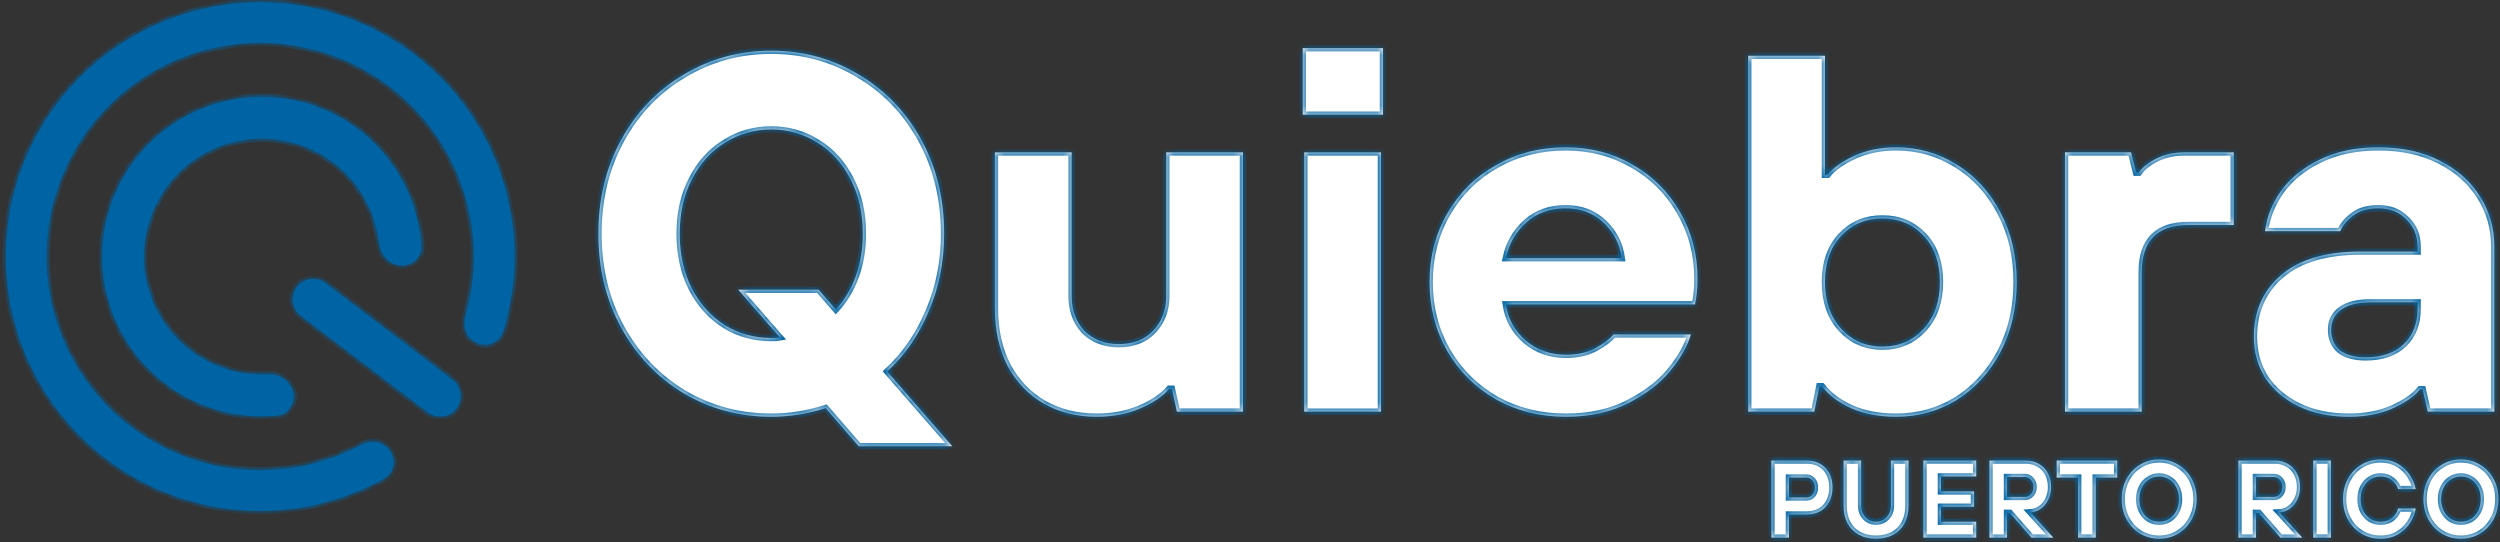
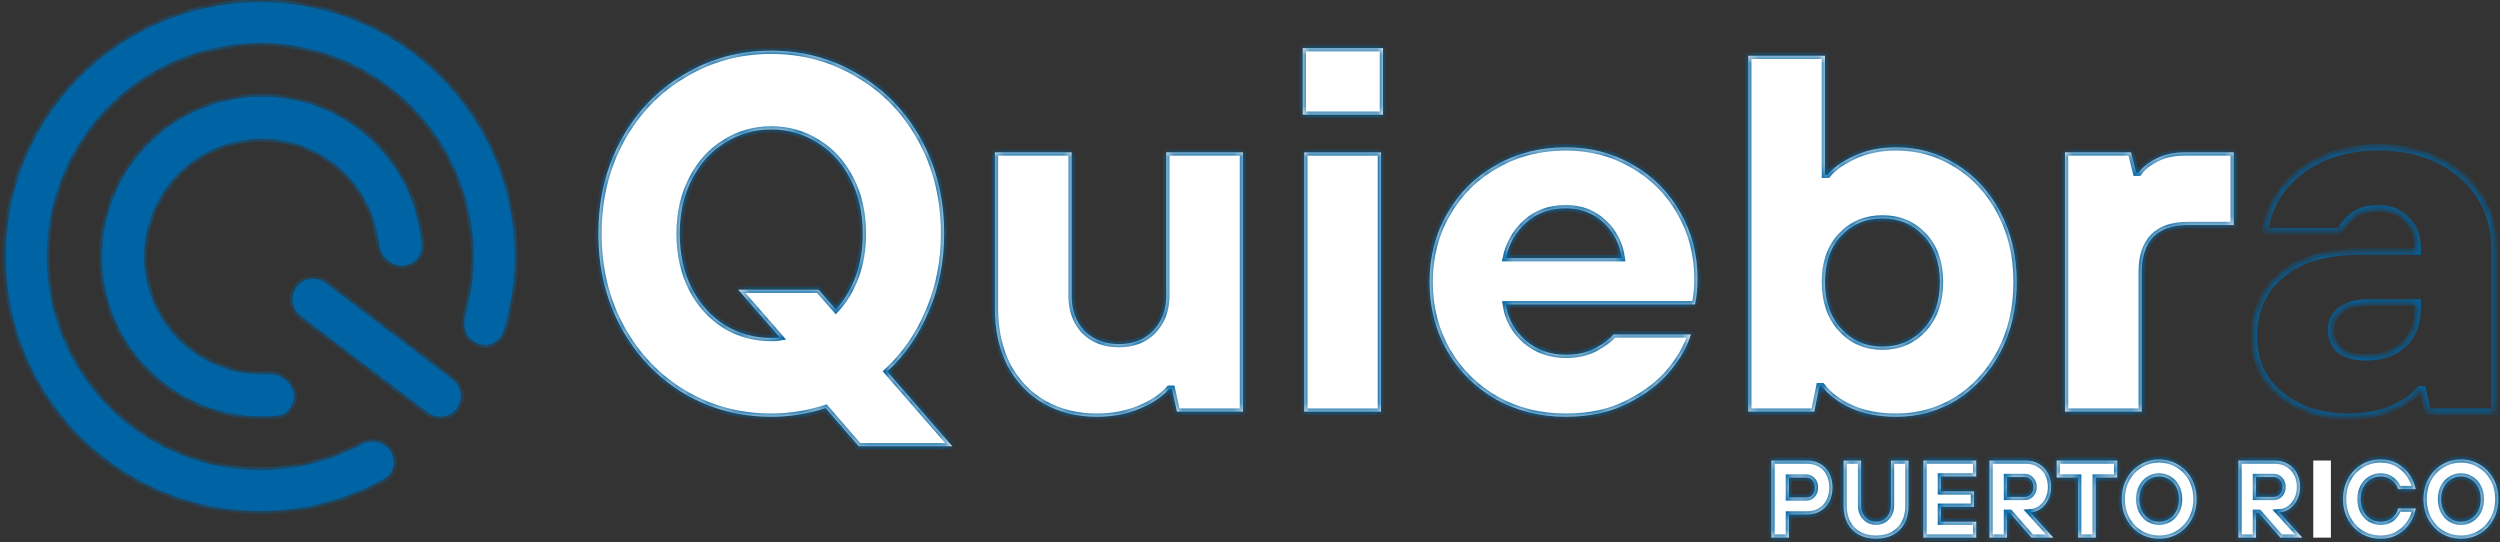
<svg xmlns="http://www.w3.org/2000/svg" width="295" height="64" viewBox="0 0 295 64" fill="none">
  <rect x="0" y="0" width="295" height="64" fill="#333333" stroke="none" />
  <mask id="path-1-inside-1_1_16" fill="white">
    <path d="M46.058 53.225C46.796 54.328 46.504 55.829 45.346 56.476C39.815 59.568 33.426 60.84 27.094 60.074C19.965 59.211 13.382 55.82 8.539 50.518C3.696 45.215 0.915 38.352 0.7 31.174C0.485 23.996 2.851 16.979 7.368 11.396C11.885 5.814 18.255 2.036 25.319 0.748C32.384 -0.54 39.677 0.748 45.873 4.378C52.069 8.008 56.759 13.739 59.09 20.531C61.161 26.563 61.25 33.077 59.381 39.132C58.989 40.399 57.582 40.998 56.349 40.506C55.117 40.015 54.528 38.619 54.9 37.346C56.355 32.365 56.243 27.035 54.546 22.091C52.587 16.386 48.649 11.572 43.444 8.524C38.24 5.475 32.115 4.393 26.181 5.475C20.247 6.556 14.898 9.73 11.104 14.419C7.31 19.108 5.322 25.001 5.503 31.03C5.683 37.059 8.019 42.824 12.087 47.277C16.154 51.731 21.684 54.579 27.672 55.304C32.862 55.932 38.097 54.929 42.665 52.467C43.833 51.837 45.32 52.122 46.058 53.225Z" />
    <path d="M34.591 46.242C34.897 47.572 34.067 48.916 32.709 49.046C29.612 49.343 26.476 48.87 23.586 47.652C19.934 46.112 16.859 43.461 14.8 40.075C12.74 36.688 11.8 32.739 12.113 28.788C12.425 24.836 13.976 21.084 16.543 18.064C19.11 15.044 22.563 12.91 26.413 11.965C30.262 11.02 34.311 11.311 37.985 12.799C41.659 14.286 44.771 16.893 46.878 20.25C48.546 22.907 49.518 25.925 49.724 29.029C49.814 30.391 48.621 31.427 47.26 31.338C45.898 31.25 44.889 30.067 44.736 28.711C44.502 26.649 43.809 24.653 42.694 22.878C41.139 20.4 38.842 18.476 36.131 17.379C33.42 16.281 30.431 16.066 27.591 16.763C24.75 17.461 22.202 19.036 20.307 21.264C18.413 23.493 17.269 26.262 17.038 29.178C16.807 32.093 17.501 35.008 19.021 37.507C20.541 40.006 22.81 41.963 25.505 43.099C27.437 43.913 29.518 44.276 31.592 44.174C32.954 44.107 34.284 44.913 34.591 46.242Z" />
    <path d="M112.369 52.659H101.329L97.429 48.159C95.309 48.839 93.169 49.179 91.009 49.179C87.249 49.179 83.809 48.259 80.689 46.419C77.569 44.539 75.109 41.959 73.309 38.679C71.509 35.399 70.609 31.699 70.609 27.579C70.609 23.459 71.509 19.759 73.309 16.479C75.109 13.199 77.569 10.639 80.689 8.799C83.809 6.919 87.249 5.979 91.009 5.979C94.769 5.979 98.209 6.919 101.329 8.799C104.449 10.639 106.909 13.199 108.709 16.479C110.509 19.759 111.409 23.459 111.409 27.579C111.409 30.859 110.809 33.899 109.609 36.699C108.449 39.499 106.809 41.879 104.689 43.839L112.369 52.659ZM80.209 27.579C80.209 30.019 80.689 32.179 81.649 34.059C82.609 35.899 83.909 37.339 85.549 38.379C87.189 39.379 89.009 39.879 91.009 39.879C91.489 39.879 91.829 39.859 92.029 39.819L87.109 34.179H96.589L98.629 36.519C99.629 35.439 100.409 34.139 100.969 32.619C101.529 31.099 101.809 29.419 101.809 27.579C101.809 25.139 101.329 22.999 100.369 21.159C99.409 19.279 98.109 17.839 96.469 16.839C94.829 15.799 93.009 15.279 91.009 15.279C89.009 15.279 87.189 15.799 85.549 16.839C83.909 17.839 82.609 19.279 81.649 21.159C80.689 22.999 80.209 25.139 80.209 27.579Z" />
    <path d="M129.395 49.179C127.075 49.179 124.995 48.659 123.155 47.619C121.355 46.579 119.935 45.099 118.895 43.179C117.895 41.219 117.395 38.959 117.395 36.399V17.979H126.455V34.899C126.455 36.579 126.955 37.959 127.955 39.039C128.995 40.079 130.355 40.599 132.035 40.599C133.715 40.599 135.055 40.079 136.055 39.039C137.095 37.959 137.615 36.579 137.615 34.899V17.979H146.675V48.579H138.875L138.275 45.879H137.975C137.175 46.799 136.015 47.579 134.495 48.219C132.975 48.859 131.275 49.179 129.395 49.179Z" />
    <path d="M162.959 48.579H153.899V17.979H162.959V48.579ZM163.199 13.539H153.719V5.679H163.199V13.539Z" />
    <path d="M184.768 49.179C181.728 49.179 178.988 48.499 176.548 47.139C174.108 45.739 172.188 43.839 170.788 41.439C169.388 38.999 168.688 36.279 168.688 33.279C168.688 30.279 169.388 27.579 170.788 25.179C172.188 22.739 174.108 20.839 176.548 19.479C178.988 18.079 181.728 17.379 184.768 17.379C187.648 17.379 190.268 18.059 192.628 19.419C195.028 20.779 196.908 22.659 198.268 25.059C199.628 27.419 200.308 30.039 200.308 32.919C200.308 33.999 200.208 34.999 200.008 35.919H177.688C177.928 37.599 178.708 39.019 180.028 40.179C181.348 41.299 182.928 41.859 184.768 41.859C186.128 41.859 187.288 41.599 188.248 41.079C189.208 40.559 189.928 40.019 190.408 39.459H199.528C199.128 40.819 198.328 42.239 197.128 43.719C195.928 45.199 194.268 46.479 192.148 47.559C190.068 48.639 187.608 49.179 184.768 49.179ZM191.368 30.459C191.128 28.779 190.408 27.379 189.208 26.259C188.008 25.139 186.528 24.579 184.768 24.579C182.888 24.579 181.328 25.139 180.088 26.259C178.848 27.379 178.048 28.779 177.688 30.459H191.368Z" />
    <path d="M223.749 49.179C221.709 49.179 219.929 48.839 218.409 48.159C216.929 47.479 215.789 46.619 214.989 45.579H214.689L214.089 48.579H206.289V6.579H215.349V20.619H215.649C216.289 19.819 217.329 19.079 218.769 18.399C220.249 17.719 221.909 17.379 223.749 17.379C226.349 17.379 228.729 18.059 230.889 19.419C233.049 20.739 234.769 22.619 236.049 25.059C237.329 27.459 237.969 30.199 237.969 33.279C237.969 36.359 237.329 39.119 236.049 41.559C234.769 43.959 233.049 45.839 230.889 47.199C228.729 48.519 226.349 49.179 223.749 49.179ZM222.129 40.899C224.089 40.899 225.709 40.199 226.989 38.799C228.269 37.399 228.909 35.559 228.909 33.279C228.909 30.999 228.269 29.179 226.989 27.819C225.709 26.459 224.089 25.779 222.129 25.779C220.169 25.779 218.549 26.459 217.269 27.819C215.989 29.179 215.349 30.999 215.349 33.279C215.349 35.559 215.989 37.399 217.269 38.799C218.549 40.199 220.169 40.899 222.129 40.899Z" />
    <path d="M243.665 48.579V17.979H251.465L252.065 20.379H252.365C252.805 19.739 253.505 19.179 254.465 18.699C255.425 18.219 256.525 17.979 257.765 17.979H263.585V26.559H258.185C254.545 26.559 252.725 28.419 252.725 32.139V48.579H243.665Z" />
    <path d="M277.174 49.179C274.894 49.179 272.894 48.759 271.174 47.919C269.494 47.079 268.194 45.959 267.274 44.559C266.394 43.119 265.954 41.519 265.954 39.759C265.954 36.719 267.034 34.279 269.194 32.439C271.354 30.599 274.474 29.679 278.554 29.679H285.274V29.139C285.274 27.819 284.834 26.739 283.954 25.899C283.114 25.019 282.014 24.579 280.654 24.579C279.414 24.579 278.434 24.859 277.714 25.419C276.994 25.939 276.474 26.559 276.154 27.279H267.274C267.474 25.599 268.114 23.999 269.194 22.479C270.314 20.959 271.834 19.739 273.754 18.819C275.714 17.859 278.014 17.379 280.654 17.379C283.414 17.379 285.814 17.899 287.854 18.939C289.934 19.979 291.534 21.399 292.654 23.199C293.774 24.959 294.334 26.939 294.334 29.139V48.579H286.474L285.874 45.939H285.574C284.894 46.779 283.794 47.539 282.274 48.219C280.794 48.859 279.094 49.179 277.174 49.179ZM279.154 42.159C281.074 42.159 282.574 41.639 283.654 40.599C284.734 39.559 285.274 38.159 285.274 36.399V35.679H279.754C278.194 35.679 277.014 35.979 276.214 36.579C275.454 37.139 275.074 37.919 275.074 38.919C275.074 39.919 275.414 40.719 276.094 41.319C276.814 41.879 277.834 42.159 279.154 42.159Z" />
    <path d="M209.02 63.441V54.341H213.232C213.821 54.341 214.341 54.471 214.792 54.731C215.251 54.991 215.607 55.364 215.858 55.849C216.109 56.325 216.235 56.88 216.235 57.513C216.235 58.154 216.109 58.718 215.858 59.203C215.607 59.688 215.251 60.061 214.792 60.321C214.341 60.581 213.821 60.711 213.232 60.711H211.1V63.441H209.02ZM213.115 58.696C213.418 58.696 213.665 58.592 213.856 58.384C214.055 58.167 214.155 57.881 214.155 57.526C214.155 57.17 214.055 56.889 213.856 56.681C213.665 56.464 213.418 56.356 213.115 56.356H211.1V58.696H213.115Z" />
    <path d="M221.372 63.571C220.601 63.571 219.925 63.415 219.344 63.103C218.763 62.782 218.317 62.331 218.005 61.751C217.693 61.161 217.537 60.468 217.537 59.671V54.341H219.617V59.671C219.617 60.035 219.695 60.36 219.851 60.646C220.007 60.932 220.219 61.157 220.488 61.322C220.757 61.478 221.051 61.556 221.372 61.556C221.693 61.556 221.987 61.478 222.256 61.322C222.525 61.157 222.737 60.932 222.893 60.646C223.049 60.36 223.127 60.035 223.127 59.671V54.341H225.207V59.671C225.207 60.468 225.051 61.161 224.739 61.751C224.427 62.331 223.981 62.782 223.4 63.103C222.819 63.415 222.143 63.571 221.372 63.571Z" />
    <path d="M233.198 63.441H226.958V54.341H233.198V56.226H229.038V57.981H232.938V59.801H229.038V61.556H233.198V63.441Z" />
    <path d="M242.293 63.441H239.706L237.158 60.516H236.833V63.441H234.753V54.341H239.056C239.637 54.341 240.153 54.475 240.603 54.744C241.054 55.004 241.405 55.372 241.656 55.849C241.908 56.317 242.033 56.863 242.033 57.487C242.033 58.024 241.921 58.518 241.695 58.969C241.479 59.411 241.184 59.766 240.811 60.035C240.439 60.295 240.031 60.438 239.589 60.464L242.293 63.441ZM236.833 58.631H238.939C239.225 58.631 239.464 58.523 239.654 58.306C239.854 58.081 239.953 57.799 239.953 57.461C239.953 57.123 239.854 56.846 239.654 56.629C239.464 56.404 239.225 56.291 238.939 56.291H236.833V58.631Z" />
    <path d="M247.3 63.441H245.22V56.356H242.685V54.341H249.835V56.356H247.3V63.441Z" />
    <path d="M254.779 63.571C253.965 63.571 253.219 63.371 252.543 62.973C251.867 62.566 251.334 62.007 250.944 61.296C250.554 60.585 250.359 59.783 250.359 58.891C250.359 57.998 250.554 57.197 250.944 56.486C251.334 55.775 251.867 55.221 252.543 54.822C253.219 54.414 253.965 54.211 254.779 54.211C255.594 54.211 256.339 54.414 257.015 54.822C257.691 55.221 258.224 55.775 258.614 56.486C259.004 57.197 259.199 57.998 259.199 58.891C259.199 59.783 259.004 60.585 258.614 61.296C258.224 62.007 257.691 62.566 257.015 62.973C256.339 63.371 255.594 63.571 254.779 63.571ZM254.779 61.556C255.213 61.556 255.607 61.447 255.962 61.231C256.318 61.005 256.599 60.694 256.807 60.295C257.015 59.888 257.119 59.419 257.119 58.891C257.119 58.362 257.015 57.898 256.807 57.5C256.599 57.093 256.318 56.781 255.962 56.564C255.607 56.339 255.213 56.226 254.779 56.226C254.346 56.226 253.952 56.339 253.596 56.564C253.241 56.781 252.959 57.093 252.751 57.5C252.543 57.898 252.439 58.362 252.439 58.891C252.439 59.419 252.543 59.888 252.751 60.295C252.959 60.694 253.241 61.005 253.596 61.231C253.952 61.447 254.346 61.556 254.779 61.556Z" />
    <path d="M271.67 63.441H269.083L266.535 60.516H266.21V63.441H264.13V54.341H268.433C269.014 54.341 269.53 54.475 269.98 54.744C270.431 55.004 270.782 55.372 271.033 55.849C271.285 56.317 271.41 56.863 271.41 57.487C271.41 58.024 271.298 58.518 271.072 58.969C270.856 59.411 270.561 59.766 270.188 60.035C269.816 60.295 269.408 60.438 268.966 60.464L271.67 63.441ZM266.21 58.631H268.316C268.602 58.631 268.841 58.523 269.031 58.306C269.231 58.081 269.33 57.799 269.33 57.461C269.33 57.123 269.231 56.846 269.031 56.629C268.841 56.404 268.602 56.291 268.316 56.291H266.21V58.631Z" />
-     <path d="M275.046 63.441H272.966V54.341H275.046V63.441Z" />
    <path d="M280.894 63.571C280.079 63.571 279.334 63.371 278.658 62.973C277.982 62.566 277.449 62.007 277.059 61.296C276.669 60.585 276.474 59.783 276.474 58.891C276.474 57.998 276.669 57.197 277.059 56.486C277.449 55.775 277.982 55.221 278.658 54.822C279.334 54.414 280.079 54.211 280.894 54.211C281.691 54.211 282.384 54.389 282.974 54.744C283.572 55.099 284.04 55.545 284.378 56.083C284.724 56.62 284.95 57.166 285.054 57.721H282.974C282.87 57.34 282.636 56.997 282.272 56.694C281.916 56.382 281.457 56.226 280.894 56.226C280.46 56.226 280.066 56.339 279.711 56.564C279.355 56.781 279.074 57.093 278.866 57.5C278.658 57.898 278.554 58.362 278.554 58.891C278.554 59.419 278.658 59.888 278.866 60.295C279.074 60.694 279.355 61.005 279.711 61.231C280.066 61.447 280.46 61.556 280.894 61.556C281.483 61.556 281.955 61.395 282.311 61.075C282.666 60.754 282.887 60.395 282.974 59.996H285.054C284.967 60.559 284.755 61.114 284.417 61.66C284.079 62.206 283.611 62.661 283.013 63.025C282.415 63.389 281.708 63.571 280.894 63.571Z" />
    <path d="M290.39 63.571C289.575 63.571 288.83 63.371 288.154 62.973C287.478 62.566 286.945 62.007 286.555 61.296C286.165 60.585 285.97 59.783 285.97 58.891C285.97 57.998 286.165 57.197 286.555 56.486C286.945 55.775 287.478 55.221 288.154 54.822C288.83 54.414 289.575 54.211 290.39 54.211C291.204 54.211 291.95 54.414 292.626 54.822C293.302 55.221 293.835 55.775 294.225 56.486C294.615 57.197 294.81 57.998 294.81 58.891C294.81 59.783 294.615 60.585 294.225 61.296C293.835 62.007 293.302 62.566 292.626 62.973C291.95 63.371 291.204 63.571 290.39 63.571ZM290.39 61.556C290.823 61.556 291.217 61.447 291.573 61.231C291.928 61.005 292.21 60.694 292.418 60.295C292.626 59.888 292.73 59.419 292.73 58.891C292.73 58.362 292.626 57.898 292.418 57.5C292.21 57.093 291.928 56.781 291.573 56.564C291.217 56.339 290.823 56.226 290.39 56.226C289.956 56.226 289.562 56.339 289.207 56.564C288.851 56.781 288.57 57.093 288.362 57.5C288.154 57.898 288.05 58.362 288.05 58.891C288.05 59.419 288.154 59.888 288.362 60.295C288.57 60.694 288.851 61.005 289.207 61.231C289.562 61.447 289.956 61.556 290.39 61.556Z" />
    <path d="M35.023 33.868C35.831 32.806 37.348 32.6 38.41 33.408L53.413 44.819C54.476 45.627 54.682 47.144 53.874 48.206C53.066 49.268 51.55 49.475 50.487 48.667L35.484 37.255C34.421 36.447 34.215 34.931 35.023 33.868Z" />
  </mask>
  <path d="M46.058 53.225C46.796 54.328 46.504 55.829 45.346 56.476C39.815 59.568 33.426 60.84 27.094 60.074C19.965 59.211 13.382 55.82 8.539 50.518C3.696 45.215 0.915 38.352 0.7 31.174C0.485 23.996 2.851 16.979 7.368 11.396C11.885 5.814 18.255 2.036 25.319 0.748C32.384 -0.54 39.677 0.748 45.873 4.378C52.069 8.008 56.759 13.739 59.09 20.531C61.161 26.563 61.25 33.077 59.381 39.132C58.989 40.399 57.582 40.998 56.349 40.506C55.117 40.015 54.528 38.619 54.9 37.346C56.355 32.365 56.243 27.035 54.546 22.091C52.587 16.386 48.649 11.572 43.444 8.524C38.24 5.475 32.115 4.393 26.181 5.475C20.247 6.556 14.898 9.73 11.104 14.419C7.31 19.108 5.322 25.001 5.503 31.03C5.683 37.059 8.019 42.824 12.087 47.277C16.154 51.731 21.684 54.579 27.672 55.304C32.862 55.932 38.097 54.929 42.665 52.467C43.833 51.837 45.32 52.122 46.058 53.225Z" fill="#0064A4" />
  <path d="M34.591 46.242C34.897 47.572 34.067 48.916 32.709 49.046C29.612 49.343 26.476 48.87 23.586 47.652C19.934 46.112 16.859 43.461 14.8 40.075C12.74 36.688 11.8 32.739 12.113 28.788C12.425 24.836 13.976 21.084 16.543 18.064C19.11 15.044 22.563 12.91 26.413 11.965C30.262 11.02 34.311 11.311 37.985 12.799C41.659 14.286 44.771 16.893 46.878 20.25C48.546 22.907 49.518 25.925 49.724 29.029C49.814 30.391 48.621 31.427 47.26 31.338C45.898 31.25 44.889 30.067 44.736 28.711C44.502 26.649 43.809 24.653 42.694 22.878C41.139 20.4 38.842 18.476 36.131 17.379C33.42 16.281 30.431 16.066 27.591 16.763C24.75 17.461 22.202 19.036 20.307 21.264C18.413 23.493 17.269 26.262 17.038 29.178C16.807 32.093 17.501 35.008 19.021 37.507C20.541 40.006 22.81 41.963 25.505 43.099C27.437 43.913 29.518 44.276 31.592 44.174C32.954 44.107 34.284 44.913 34.591 46.242Z" fill="#0064A4" />
  <path d="M112.369 52.659H101.329L97.429 48.159C95.309 48.839 93.169 49.179 91.009 49.179C87.249 49.179 83.809 48.259 80.689 46.419C77.569 44.539 75.109 41.959 73.309 38.679C71.509 35.399 70.609 31.699 70.609 27.579C70.609 23.459 71.509 19.759 73.309 16.479C75.109 13.199 77.569 10.639 80.689 8.799C83.809 6.919 87.249 5.979 91.009 5.979C94.769 5.979 98.209 6.919 101.329 8.799C104.449 10.639 106.909 13.199 108.709 16.479C110.509 19.759 111.409 23.459 111.409 27.579C111.409 30.859 110.809 33.899 109.609 36.699C108.449 39.499 106.809 41.879 104.689 43.839L112.369 52.659ZM80.209 27.579C80.209 30.019 80.689 32.179 81.649 34.059C82.609 35.899 83.909 37.339 85.549 38.379C87.189 39.379 89.009 39.879 91.009 39.879C91.489 39.879 91.829 39.859 92.029 39.819L87.109 34.179H96.589L98.629 36.519C99.629 35.439 100.409 34.139 100.969 32.619C101.529 31.099 101.809 29.419 101.809 27.579C101.809 25.139 101.329 22.999 100.369 21.159C99.409 19.279 98.109 17.839 96.469 16.839C94.829 15.799 93.009 15.279 91.009 15.279C89.009 15.279 87.189 15.799 85.549 16.839C83.909 17.839 82.609 19.279 81.649 21.159C80.689 22.999 80.209 25.139 80.209 27.579Z" fill="white" />
  <path d="M129.395 49.179C127.075 49.179 124.995 48.659 123.155 47.619C121.355 46.579 119.935 45.099 118.895 43.179C117.895 41.219 117.395 38.959 117.395 36.399V17.979H126.455V34.899C126.455 36.579 126.955 37.959 127.955 39.039C128.995 40.079 130.355 40.599 132.035 40.599C133.715 40.599 135.055 40.079 136.055 39.039C137.095 37.959 137.615 36.579 137.615 34.899V17.979H146.675V48.579H138.875L138.275 45.879H137.975C137.175 46.799 136.015 47.579 134.495 48.219C132.975 48.859 131.275 49.179 129.395 49.179Z" fill="white" />
  <path d="M162.959 48.579H153.899V17.979H162.959V48.579ZM163.199 13.539H153.719V5.679H163.199V13.539Z" fill="white" />
  <path d="M184.768 49.179C181.728 49.179 178.988 48.499 176.548 47.139C174.108 45.739 172.188 43.839 170.788 41.439C169.388 38.999 168.688 36.279 168.688 33.279C168.688 30.279 169.388 27.579 170.788 25.179C172.188 22.739 174.108 20.839 176.548 19.479C178.988 18.079 181.728 17.379 184.768 17.379C187.648 17.379 190.268 18.059 192.628 19.419C195.028 20.779 196.908 22.659 198.268 25.059C199.628 27.419 200.308 30.039 200.308 32.919C200.308 33.999 200.208 34.999 200.008 35.919H177.688C177.928 37.599 178.708 39.019 180.028 40.179C181.348 41.299 182.928 41.859 184.768 41.859C186.128 41.859 187.288 41.599 188.248 41.079C189.208 40.559 189.928 40.019 190.408 39.459H199.528C199.128 40.819 198.328 42.239 197.128 43.719C195.928 45.199 194.268 46.479 192.148 47.559C190.068 48.639 187.608 49.179 184.768 49.179ZM191.368 30.459C191.128 28.779 190.408 27.379 189.208 26.259C188.008 25.139 186.528 24.579 184.768 24.579C182.888 24.579 181.328 25.139 180.088 26.259C178.848 27.379 178.048 28.779 177.688 30.459H191.368Z" fill="white" />
  <path d="M223.749 49.179C221.709 49.179 219.929 48.839 218.409 48.159C216.929 47.479 215.789 46.619 214.989 45.579H214.689L214.089 48.579H206.289V6.579H215.349V20.619H215.649C216.289 19.819 217.329 19.079 218.769 18.399C220.249 17.719 221.909 17.379 223.749 17.379C226.349 17.379 228.729 18.059 230.889 19.419C233.049 20.739 234.769 22.619 236.049 25.059C237.329 27.459 237.969 30.199 237.969 33.279C237.969 36.359 237.329 39.119 236.049 41.559C234.769 43.959 233.049 45.839 230.889 47.199C228.729 48.519 226.349 49.179 223.749 49.179ZM222.129 40.899C224.089 40.899 225.709 40.199 226.989 38.799C228.269 37.399 228.909 35.559 228.909 33.279C228.909 30.999 228.269 29.179 226.989 27.819C225.709 26.459 224.089 25.779 222.129 25.779C220.169 25.779 218.549 26.459 217.269 27.819C215.989 29.179 215.349 30.999 215.349 33.279C215.349 35.559 215.989 37.399 217.269 38.799C218.549 40.199 220.169 40.899 222.129 40.899Z" fill="white" />
  <path d="M243.665 48.579V17.979H251.465L252.065 20.379H252.365C252.805 19.739 253.505 19.179 254.465 18.699C255.425 18.219 256.525 17.979 257.765 17.979H263.585V26.559H258.185C254.545 26.559 252.725 28.419 252.725 32.139V48.579H243.665Z" fill="white" />
-   <path d="M277.174 49.179C274.894 49.179 272.894 48.759 271.174 47.919C269.494 47.079 268.194 45.959 267.274 44.559C266.394 43.119 265.954 41.519 265.954 39.759C265.954 36.719 267.034 34.279 269.194 32.439C271.354 30.599 274.474 29.679 278.554 29.679H285.274V29.139C285.274 27.819 284.834 26.739 283.954 25.899C283.114 25.019 282.014 24.579 280.654 24.579C279.414 24.579 278.434 24.859 277.714 25.419C276.994 25.939 276.474 26.559 276.154 27.279H267.274C267.474 25.599 268.114 23.999 269.194 22.479C270.314 20.959 271.834 19.739 273.754 18.819C275.714 17.859 278.014 17.379 280.654 17.379C283.414 17.379 285.814 17.899 287.854 18.939C289.934 19.979 291.534 21.399 292.654 23.199C293.774 24.959 294.334 26.939 294.334 29.139V48.579H286.474L285.874 45.939H285.574C284.894 46.779 283.794 47.539 282.274 48.219C280.794 48.859 279.094 49.179 277.174 49.179ZM279.154 42.159C281.074 42.159 282.574 41.639 283.654 40.599C284.734 39.559 285.274 38.159 285.274 36.399V35.679H279.754C278.194 35.679 277.014 35.979 276.214 36.579C275.454 37.139 275.074 37.919 275.074 38.919C275.074 39.919 275.414 40.719 276.094 41.319C276.814 41.879 277.834 42.159 279.154 42.159Z" fill="white" />
  <path d="M209.02 63.441V54.341H213.232C213.821 54.341 214.341 54.471 214.792 54.731C215.251 54.991 215.607 55.364 215.858 55.849C216.109 56.325 216.235 56.88 216.235 57.513C216.235 58.154 216.109 58.718 215.858 59.203C215.607 59.688 215.251 60.061 214.792 60.321C214.341 60.581 213.821 60.711 213.232 60.711H211.1V63.441H209.02ZM213.115 58.696C213.418 58.696 213.665 58.592 213.856 58.384C214.055 58.167 214.155 57.881 214.155 57.526C214.155 57.17 214.055 56.889 213.856 56.681C213.665 56.464 213.418 56.356 213.115 56.356H211.1V58.696H213.115Z" fill="white" />
  <path d="M221.372 63.571C220.601 63.571 219.925 63.415 219.344 63.103C218.763 62.782 218.317 62.331 218.005 61.751C217.693 61.161 217.537 60.468 217.537 59.671V54.341H219.617V59.671C219.617 60.035 219.695 60.36 219.851 60.646C220.007 60.932 220.219 61.157 220.488 61.322C220.757 61.478 221.051 61.556 221.372 61.556C221.693 61.556 221.987 61.478 222.256 61.322C222.525 61.157 222.737 60.932 222.893 60.646C223.049 60.36 223.127 60.035 223.127 59.671V54.341H225.207V59.671C225.207 60.468 225.051 61.161 224.739 61.751C224.427 62.331 223.981 62.782 223.4 63.103C222.819 63.415 222.143 63.571 221.372 63.571Z" fill="white" />
  <path d="M233.198 63.441H226.958V54.341H233.198V56.226H229.038V57.981H232.938V59.801H229.038V61.556H233.198V63.441Z" fill="white" />
  <path d="M242.293 63.441H239.706L237.158 60.516H236.833V63.441H234.753V54.341H239.056C239.637 54.341 240.153 54.475 240.603 54.744C241.054 55.004 241.405 55.372 241.656 55.849C241.908 56.317 242.033 56.863 242.033 57.487C242.033 58.024 241.921 58.518 241.695 58.969C241.479 59.411 241.184 59.766 240.811 60.035C240.439 60.295 240.031 60.438 239.589 60.464L242.293 63.441ZM236.833 58.631H238.939C239.225 58.631 239.464 58.523 239.654 58.306C239.854 58.081 239.953 57.799 239.953 57.461C239.953 57.123 239.854 56.846 239.654 56.629C239.464 56.404 239.225 56.291 238.939 56.291H236.833V58.631Z" fill="white" />
  <path d="M247.3 63.441H245.22V56.356H242.685V54.341H249.835V56.356H247.3V63.441Z" fill="white" />
  <path d="M254.779 63.571C253.965 63.571 253.219 63.371 252.543 62.973C251.867 62.566 251.334 62.007 250.944 61.296C250.554 60.585 250.359 59.783 250.359 58.891C250.359 57.998 250.554 57.197 250.944 56.486C251.334 55.775 251.867 55.221 252.543 54.822C253.219 54.414 253.965 54.211 254.779 54.211C255.594 54.211 256.339 54.414 257.015 54.822C257.691 55.221 258.224 55.775 258.614 56.486C259.004 57.197 259.199 57.998 259.199 58.891C259.199 59.783 259.004 60.585 258.614 61.296C258.224 62.007 257.691 62.566 257.015 62.973C256.339 63.371 255.594 63.571 254.779 63.571ZM254.779 61.556C255.213 61.556 255.607 61.447 255.962 61.231C256.318 61.005 256.599 60.694 256.807 60.295C257.015 59.888 257.119 59.419 257.119 58.891C257.119 58.362 257.015 57.898 256.807 57.5C256.599 57.093 256.318 56.781 255.962 56.564C255.607 56.339 255.213 56.226 254.779 56.226C254.346 56.226 253.952 56.339 253.596 56.564C253.241 56.781 252.959 57.093 252.751 57.5C252.543 57.898 252.439 58.362 252.439 58.891C252.439 59.419 252.543 59.888 252.751 60.295C252.959 60.694 253.241 61.005 253.596 61.231C253.952 61.447 254.346 61.556 254.779 61.556Z" fill="white" />
  <path d="M271.67 63.441H269.083L266.535 60.516H266.21V63.441H264.13V54.341H268.433C269.014 54.341 269.53 54.475 269.98 54.744C270.431 55.004 270.782 55.372 271.033 55.849C271.285 56.317 271.41 56.863 271.41 57.487C271.41 58.024 271.298 58.518 271.072 58.969C270.856 59.411 270.561 59.766 270.188 60.035C269.816 60.295 269.408 60.438 268.966 60.464L271.67 63.441ZM266.21 58.631H268.316C268.602 58.631 268.841 58.523 269.031 58.306C269.231 58.081 269.33 57.799 269.33 57.461C269.33 57.123 269.231 56.846 269.031 56.629C268.841 56.404 268.602 56.291 268.316 56.291H266.21V58.631Z" fill="white" />
  <path d="M275.046 63.441H272.966V54.341H275.046V63.441Z" fill="white" />
  <path d="M280.894 63.571C280.079 63.571 279.334 63.371 278.658 62.973C277.982 62.566 277.449 62.007 277.059 61.296C276.669 60.585 276.474 59.783 276.474 58.891C276.474 57.998 276.669 57.197 277.059 56.486C277.449 55.775 277.982 55.221 278.658 54.822C279.334 54.414 280.079 54.211 280.894 54.211C281.691 54.211 282.384 54.389 282.974 54.744C283.572 55.099 284.04 55.545 284.378 56.083C284.724 56.62 284.95 57.166 285.054 57.721H282.974C282.87 57.34 282.636 56.997 282.272 56.694C281.916 56.382 281.457 56.226 280.894 56.226C280.46 56.226 280.066 56.339 279.711 56.564C279.355 56.781 279.074 57.093 278.866 57.5C278.658 57.898 278.554 58.362 278.554 58.891C278.554 59.419 278.658 59.888 278.866 60.295C279.074 60.694 279.355 61.005 279.711 61.231C280.066 61.447 280.46 61.556 280.894 61.556C281.483 61.556 281.955 61.395 282.311 61.075C282.666 60.754 282.887 60.395 282.974 59.996H285.054C284.967 60.559 284.755 61.114 284.417 61.66C284.079 62.206 283.611 62.661 283.013 63.025C282.415 63.389 281.708 63.571 280.894 63.571Z" fill="white" />
  <path d="M290.39 63.571C289.575 63.571 288.83 63.371 288.154 62.973C287.478 62.566 286.945 62.007 286.555 61.296C286.165 60.585 285.97 59.783 285.97 58.891C285.97 57.998 286.165 57.197 286.555 56.486C286.945 55.775 287.478 55.221 288.154 54.822C288.83 54.414 289.575 54.211 290.39 54.211C291.204 54.211 291.95 54.414 292.626 54.822C293.302 55.221 293.835 55.775 294.225 56.486C294.615 57.197 294.81 57.998 294.81 58.891C294.81 59.783 294.615 60.585 294.225 61.296C293.835 62.007 293.302 62.566 292.626 62.973C291.95 63.371 291.204 63.571 290.39 63.571ZM290.39 61.556C290.823 61.556 291.217 61.447 291.573 61.231C291.928 61.005 292.21 60.694 292.418 60.295C292.626 59.888 292.73 59.419 292.73 58.891C292.73 58.362 292.626 57.898 292.418 57.5C292.21 57.093 291.928 56.781 291.573 56.564C291.217 56.339 290.823 56.226 290.39 56.226C289.956 56.226 289.562 56.339 289.207 56.564C288.851 56.781 288.57 57.093 288.362 57.5C288.154 57.898 288.05 58.362 288.05 58.891C288.05 59.419 288.154 59.888 288.362 60.295C288.57 60.694 288.851 61.005 289.207 61.231C289.562 61.447 289.956 61.556 290.39 61.556Z" fill="white" />
  <path d="M35.023 33.868C35.831 32.806 37.348 32.6 38.41 33.408L53.413 44.819C54.476 45.627 54.682 47.144 53.874 48.206C53.066 49.268 51.55 49.475 50.487 48.667L35.484 37.255C34.421 36.447 34.215 34.931 35.023 33.868Z" fill="#0064A4" />
  <path d="M46.058 53.225C46.796 54.328 46.504 55.829 45.346 56.476C39.815 59.568 33.426 60.84 27.094 60.074C19.965 59.211 13.382 55.82 8.539 50.518C3.696 45.215 0.915 38.352 0.7 31.174C0.485 23.996 2.851 16.979 7.368 11.396C11.885 5.814 18.255 2.036 25.319 0.748C32.384 -0.54 39.677 0.748 45.873 4.378C52.069 8.008 56.759 13.739 59.09 20.531C61.161 26.563 61.25 33.077 59.381 39.132C58.989 40.399 57.582 40.998 56.349 40.506C55.117 40.015 54.528 38.619 54.9 37.346C56.355 32.365 56.243 27.035 54.546 22.091C52.587 16.386 48.649 11.572 43.444 8.524C38.24 5.475 32.115 4.393 26.181 5.475C20.247 6.556 14.898 9.73 11.104 14.419C7.31 19.108 5.322 25.001 5.503 31.03C5.683 37.059 8.019 42.824 12.087 47.277C16.154 51.731 21.684 54.579 27.672 55.304C32.862 55.932 38.097 54.929 42.665 52.467C43.833 51.837 45.32 52.122 46.058 53.225Z" stroke="#0064A4" stroke-width="0.77" mask="url(#path-1-inside-1_1_16)" />
  <path d="M34.591 46.242C34.897 47.572 34.067 48.916 32.709 49.046C29.612 49.343 26.476 48.87 23.586 47.652C19.934 46.112 16.859 43.461 14.8 40.075C12.74 36.688 11.8 32.739 12.113 28.788C12.425 24.836 13.976 21.084 16.543 18.064C19.11 15.044 22.563 12.91 26.413 11.965C30.262 11.02 34.311 11.311 37.985 12.799C41.659 14.286 44.771 16.893 46.878 20.25C48.546 22.907 49.518 25.925 49.724 29.029C49.814 30.391 48.621 31.427 47.26 31.338C45.898 31.25 44.889 30.067 44.736 28.711C44.502 26.649 43.809 24.653 42.694 22.878C41.139 20.4 38.842 18.476 36.131 17.379C33.42 16.281 30.431 16.066 27.591 16.763C24.75 17.461 22.202 19.036 20.307 21.264C18.413 23.493 17.269 26.262 17.038 29.178C16.807 32.093 17.501 35.008 19.021 37.507C20.541 40.006 22.81 41.963 25.505 43.099C27.437 43.913 29.518 44.276 31.592 44.174C32.954 44.107 34.284 44.913 34.591 46.242Z" stroke="#0064A4" stroke-width="0.77" mask="url(#path-1-inside-1_1_16)" />
  <path d="M112.369 52.659H101.329L97.429 48.159C95.309 48.839 93.169 49.179 91.009 49.179C87.249 49.179 83.809 48.259 80.689 46.419C77.569 44.539 75.109 41.959 73.309 38.679C71.509 35.399 70.609 31.699 70.609 27.579C70.609 23.459 71.509 19.759 73.309 16.479C75.109 13.199 77.569 10.639 80.689 8.799C83.809 6.919 87.249 5.979 91.009 5.979C94.769 5.979 98.209 6.919 101.329 8.799C104.449 10.639 106.909 13.199 108.709 16.479C110.509 19.759 111.409 23.459 111.409 27.579C111.409 30.859 110.809 33.899 109.609 36.699C108.449 39.499 106.809 41.879 104.689 43.839L112.369 52.659ZM80.209 27.579C80.209 30.019 80.689 32.179 81.649 34.059C82.609 35.899 83.909 37.339 85.549 38.379C87.189 39.379 89.009 39.879 91.009 39.879C91.489 39.879 91.829 39.859 92.029 39.819L87.109 34.179H96.589L98.629 36.519C99.629 35.439 100.409 34.139 100.969 32.619C101.529 31.099 101.809 29.419 101.809 27.579C101.809 25.139 101.329 22.999 100.369 21.159C99.409 19.279 98.109 17.839 96.469 16.839C94.829 15.799 93.009 15.279 91.009 15.279C89.009 15.279 87.189 15.799 85.549 16.839C83.909 17.839 82.609 19.279 81.649 21.159C80.689 22.999 80.209 25.139 80.209 27.579Z" stroke="#0064A4" stroke-width="0.77" mask="url(#path-1-inside-1_1_16)" />
  <path d="M129.395 49.179C127.075 49.179 124.995 48.659 123.155 47.619C121.355 46.579 119.935 45.099 118.895 43.179C117.895 41.219 117.395 38.959 117.395 36.399V17.979H126.455V34.899C126.455 36.579 126.955 37.959 127.955 39.039C128.995 40.079 130.355 40.599 132.035 40.599C133.715 40.599 135.055 40.079 136.055 39.039C137.095 37.959 137.615 36.579 137.615 34.899V17.979H146.675V48.579H138.875L138.275 45.879H137.975C137.175 46.799 136.015 47.579 134.495 48.219C132.975 48.859 131.275 49.179 129.395 49.179Z" stroke="#0064A4" stroke-width="0.77" mask="url(#path-1-inside-1_1_16)" />
  <path d="M162.959 48.579H153.899V17.979H162.959V48.579ZM163.199 13.539H153.719V5.679H163.199V13.539Z" stroke="#0064A4" stroke-width="0.77" mask="url(#path-1-inside-1_1_16)" />
  <path d="M184.768 49.179C181.728 49.179 178.988 48.499 176.548 47.139C174.108 45.739 172.188 43.839 170.788 41.439C169.388 38.999 168.688 36.279 168.688 33.279C168.688 30.279 169.388 27.579 170.788 25.179C172.188 22.739 174.108 20.839 176.548 19.479C178.988 18.079 181.728 17.379 184.768 17.379C187.648 17.379 190.268 18.059 192.628 19.419C195.028 20.779 196.908 22.659 198.268 25.059C199.628 27.419 200.308 30.039 200.308 32.919C200.308 33.999 200.208 34.999 200.008 35.919H177.688C177.928 37.599 178.708 39.019 180.028 40.179C181.348 41.299 182.928 41.859 184.768 41.859C186.128 41.859 187.288 41.599 188.248 41.079C189.208 40.559 189.928 40.019 190.408 39.459H199.528C199.128 40.819 198.328 42.239 197.128 43.719C195.928 45.199 194.268 46.479 192.148 47.559C190.068 48.639 187.608 49.179 184.768 49.179ZM191.368 30.459C191.128 28.779 190.408 27.379 189.208 26.259C188.008 25.139 186.528 24.579 184.768 24.579C182.888 24.579 181.328 25.139 180.088 26.259C178.848 27.379 178.048 28.779 177.688 30.459H191.368Z" stroke="#0064A4" stroke-width="0.77" mask="url(#path-1-inside-1_1_16)" />
  <path d="M223.749 49.179C221.709 49.179 219.929 48.839 218.409 48.159C216.929 47.479 215.789 46.619 214.989 45.579H214.689L214.089 48.579H206.289V6.579H215.349V20.619H215.649C216.289 19.819 217.329 19.079 218.769 18.399C220.249 17.719 221.909 17.379 223.749 17.379C226.349 17.379 228.729 18.059 230.889 19.419C233.049 20.739 234.769 22.619 236.049 25.059C237.329 27.459 237.969 30.199 237.969 33.279C237.969 36.359 237.329 39.119 236.049 41.559C234.769 43.959 233.049 45.839 230.889 47.199C228.729 48.519 226.349 49.179 223.749 49.179ZM222.129 40.899C224.089 40.899 225.709 40.199 226.989 38.799C228.269 37.399 228.909 35.559 228.909 33.279C228.909 30.999 228.269 29.179 226.989 27.819C225.709 26.459 224.089 25.779 222.129 25.779C220.169 25.779 218.549 26.459 217.269 27.819C215.989 29.179 215.349 30.999 215.349 33.279C215.349 35.559 215.989 37.399 217.269 38.799C218.549 40.199 220.169 40.899 222.129 40.899Z" stroke="#0064A4" stroke-width="0.77" mask="url(#path-1-inside-1_1_16)" />
  <path d="M243.665 48.579V17.979H251.465L252.065 20.379H252.365C252.805 19.739 253.505 19.179 254.465 18.699C255.425 18.219 256.525 17.979 257.765 17.979H263.585V26.559H258.185C254.545 26.559 252.725 28.419 252.725 32.139V48.579H243.665Z" stroke="#0064A4" stroke-width="0.77" mask="url(#path-1-inside-1_1_16)" />
  <path d="M277.174 49.179C274.894 49.179 272.894 48.759 271.174 47.919C269.494 47.079 268.194 45.959 267.274 44.559C266.394 43.119 265.954 41.519 265.954 39.759C265.954 36.719 267.034 34.279 269.194 32.439C271.354 30.599 274.474 29.679 278.554 29.679H285.274V29.139C285.274 27.819 284.834 26.739 283.954 25.899C283.114 25.019 282.014 24.579 280.654 24.579C279.414 24.579 278.434 24.859 277.714 25.419C276.994 25.939 276.474 26.559 276.154 27.279H267.274C267.474 25.599 268.114 23.999 269.194 22.479C270.314 20.959 271.834 19.739 273.754 18.819C275.714 17.859 278.014 17.379 280.654 17.379C283.414 17.379 285.814 17.899 287.854 18.939C289.934 19.979 291.534 21.399 292.654 23.199C293.774 24.959 294.334 26.939 294.334 29.139V48.579H286.474L285.874 45.939H285.574C284.894 46.779 283.794 47.539 282.274 48.219C280.794 48.859 279.094 49.179 277.174 49.179ZM279.154 42.159C281.074 42.159 282.574 41.639 283.654 40.599C284.734 39.559 285.274 38.159 285.274 36.399V35.679H279.754C278.194 35.679 277.014 35.979 276.214 36.579C275.454 37.139 275.074 37.919 275.074 38.919C275.074 39.919 275.414 40.719 276.094 41.319C276.814 41.879 277.834 42.159 279.154 42.159Z" stroke="#0064A4" stroke-width="0.77" mask="url(#path-1-inside-1_1_16)" />
  <path d="M209.02 63.441V54.341H213.232C213.821 54.341 214.341 54.471 214.792 54.731C215.251 54.991 215.607 55.364 215.858 55.849C216.109 56.325 216.235 56.88 216.235 57.513C216.235 58.154 216.109 58.718 215.858 59.203C215.607 59.688 215.251 60.061 214.792 60.321C214.341 60.581 213.821 60.711 213.232 60.711H211.1V63.441H209.02ZM213.115 58.696C213.418 58.696 213.665 58.592 213.856 58.384C214.055 58.167 214.155 57.881 214.155 57.526C214.155 57.17 214.055 56.889 213.856 56.681C213.665 56.464 213.418 56.356 213.115 56.356H211.1V58.696H213.115Z" stroke="#0064A4" stroke-width="0.77" mask="url(#path-1-inside-1_1_16)" />
  <path d="M221.372 63.571C220.601 63.571 219.925 63.415 219.344 63.103C218.763 62.782 218.317 62.331 218.005 61.751C217.693 61.161 217.537 60.468 217.537 59.671V54.341H219.617V59.671C219.617 60.035 219.695 60.36 219.851 60.646C220.007 60.932 220.219 61.157 220.488 61.322C220.757 61.478 221.051 61.556 221.372 61.556C221.693 61.556 221.987 61.478 222.256 61.322C222.525 61.157 222.737 60.932 222.893 60.646C223.049 60.36 223.127 60.035 223.127 59.671V54.341H225.207V59.671C225.207 60.468 225.051 61.161 224.739 61.751C224.427 62.331 223.981 62.782 223.4 63.103C222.819 63.415 222.143 63.571 221.372 63.571Z" stroke="#0064A4" stroke-width="0.77" mask="url(#path-1-inside-1_1_16)" />
  <path d="M233.198 63.441H226.958V54.341H233.198V56.226H229.038V57.981H232.938V59.801H229.038V61.556H233.198V63.441Z" stroke="#0064A4" stroke-width="0.77" mask="url(#path-1-inside-1_1_16)" />
  <path d="M242.293 63.441H239.706L237.158 60.516H236.833V63.441H234.753V54.341H239.056C239.637 54.341 240.153 54.475 240.603 54.744C241.054 55.004 241.405 55.372 241.656 55.849C241.908 56.317 242.033 56.863 242.033 57.487C242.033 58.024 241.921 58.518 241.695 58.969C241.479 59.411 241.184 59.766 240.811 60.035C240.439 60.295 240.031 60.438 239.589 60.464L242.293 63.441ZM236.833 58.631H238.939C239.225 58.631 239.464 58.523 239.654 58.306C239.854 58.081 239.953 57.799 239.953 57.461C239.953 57.123 239.854 56.846 239.654 56.629C239.464 56.404 239.225 56.291 238.939 56.291H236.833V58.631Z" stroke="#0064A4" stroke-width="0.77" mask="url(#path-1-inside-1_1_16)" />
  <path d="M247.3 63.441H245.22V56.356H242.685V54.341H249.835V56.356H247.3V63.441Z" stroke="#0064A4" stroke-width="0.77" mask="url(#path-1-inside-1_1_16)" />
  <path d="M254.779 63.571C253.965 63.571 253.219 63.371 252.543 62.973C251.867 62.566 251.334 62.007 250.944 61.296C250.554 60.585 250.359 59.783 250.359 58.891C250.359 57.998 250.554 57.197 250.944 56.486C251.334 55.775 251.867 55.221 252.543 54.822C253.219 54.414 253.965 54.211 254.779 54.211C255.594 54.211 256.339 54.414 257.015 54.822C257.691 55.221 258.224 55.775 258.614 56.486C259.004 57.197 259.199 57.998 259.199 58.891C259.199 59.783 259.004 60.585 258.614 61.296C258.224 62.007 257.691 62.566 257.015 62.973C256.339 63.371 255.594 63.571 254.779 63.571ZM254.779 61.556C255.213 61.556 255.607 61.447 255.962 61.231C256.318 61.005 256.599 60.694 256.807 60.295C257.015 59.888 257.119 59.419 257.119 58.891C257.119 58.362 257.015 57.898 256.807 57.5C256.599 57.093 256.318 56.781 255.962 56.564C255.607 56.339 255.213 56.226 254.779 56.226C254.346 56.226 253.952 56.339 253.596 56.564C253.241 56.781 252.959 57.093 252.751 57.5C252.543 57.898 252.439 58.362 252.439 58.891C252.439 59.419 252.543 59.888 252.751 60.295C252.959 60.694 253.241 61.005 253.596 61.231C253.952 61.447 254.346 61.556 254.779 61.556Z" stroke="#0064A4" stroke-width="0.77" mask="url(#path-1-inside-1_1_16)" />
  <path d="M271.67 63.441H269.083L266.535 60.516H266.21V63.441H264.13V54.341H268.433C269.014 54.341 269.53 54.475 269.98 54.744C270.431 55.004 270.782 55.372 271.033 55.849C271.285 56.317 271.41 56.863 271.41 57.487C271.41 58.024 271.298 58.518 271.072 58.969C270.856 59.411 270.561 59.766 270.188 60.035C269.816 60.295 269.408 60.438 268.966 60.464L271.67 63.441ZM266.21 58.631H268.316C268.602 58.631 268.841 58.523 269.031 58.306C269.231 58.081 269.33 57.799 269.33 57.461C269.33 57.123 269.231 56.846 269.031 56.629C268.841 56.404 268.602 56.291 268.316 56.291H266.21V58.631Z" stroke="#0064A4" stroke-width="0.77" mask="url(#path-1-inside-1_1_16)" />
  <path d="M275.046 63.441H272.966V54.341H275.046V63.441Z" stroke="#0064A4" stroke-width="0.77" mask="url(#path-1-inside-1_1_16)" />
  <path d="M280.894 63.571C280.079 63.571 279.334 63.371 278.658 62.973C277.982 62.566 277.449 62.007 277.059 61.296C276.669 60.585 276.474 59.783 276.474 58.891C276.474 57.998 276.669 57.197 277.059 56.486C277.449 55.775 277.982 55.221 278.658 54.822C279.334 54.414 280.079 54.211 280.894 54.211C281.691 54.211 282.384 54.389 282.974 54.744C283.572 55.099 284.04 55.545 284.378 56.083C284.724 56.62 284.95 57.166 285.054 57.721H282.974C282.87 57.34 282.636 56.997 282.272 56.694C281.916 56.382 281.457 56.226 280.894 56.226C280.46 56.226 280.066 56.339 279.711 56.564C279.355 56.781 279.074 57.093 278.866 57.5C278.658 57.898 278.554 58.362 278.554 58.891C278.554 59.419 278.658 59.888 278.866 60.295C279.074 60.694 279.355 61.005 279.711 61.231C280.066 61.447 280.46 61.556 280.894 61.556C281.483 61.556 281.955 61.395 282.311 61.075C282.666 60.754 282.887 60.395 282.974 59.996H285.054C284.967 60.559 284.755 61.114 284.417 61.66C284.079 62.206 283.611 62.661 283.013 63.025C282.415 63.389 281.708 63.571 280.894 63.571Z" stroke="#0064A4" stroke-width="0.77" mask="url(#path-1-inside-1_1_16)" />
  <path d="M290.39 63.571C289.575 63.571 288.83 63.371 288.154 62.973C287.478 62.566 286.945 62.007 286.555 61.296C286.165 60.585 285.97 59.783 285.97 58.891C285.97 57.998 286.165 57.197 286.555 56.486C286.945 55.775 287.478 55.221 288.154 54.822C288.83 54.414 289.575 54.211 290.39 54.211C291.204 54.211 291.95 54.414 292.626 54.822C293.302 55.221 293.835 55.775 294.225 56.486C294.615 57.197 294.81 57.998 294.81 58.891C294.81 59.783 294.615 60.585 294.225 61.296C293.835 62.007 293.302 62.566 292.626 62.973C291.95 63.371 291.204 63.571 290.39 63.571ZM290.39 61.556C290.823 61.556 291.217 61.447 291.573 61.231C291.928 61.005 292.21 60.694 292.418 60.295C292.626 59.888 292.73 59.419 292.73 58.891C292.73 58.362 292.626 57.898 292.418 57.5C292.21 57.093 291.928 56.781 291.573 56.564C291.217 56.339 290.823 56.226 290.39 56.226C289.956 56.226 289.562 56.339 289.207 56.564C288.851 56.781 288.57 57.093 288.362 57.5C288.154 57.898 288.05 58.362 288.05 58.891C288.05 59.419 288.154 59.888 288.362 60.295C288.57 60.694 288.851 61.005 289.207 61.231C289.562 61.447 289.956 61.556 290.39 61.556Z" stroke="#0064A4" stroke-width="0.77" mask="url(#path-1-inside-1_1_16)" />
  <path d="M35.023 33.868C35.831 32.806 37.348 32.6 38.41 33.408L53.413 44.819C54.476 45.627 54.682 47.144 53.874 48.206C53.066 49.268 51.55 49.475 50.487 48.667L35.484 37.255C34.421 36.447 34.215 34.931 35.023 33.868Z" stroke="#0064A4" stroke-width="0.77" mask="url(#path-1-inside-1_1_16)" />
</svg>